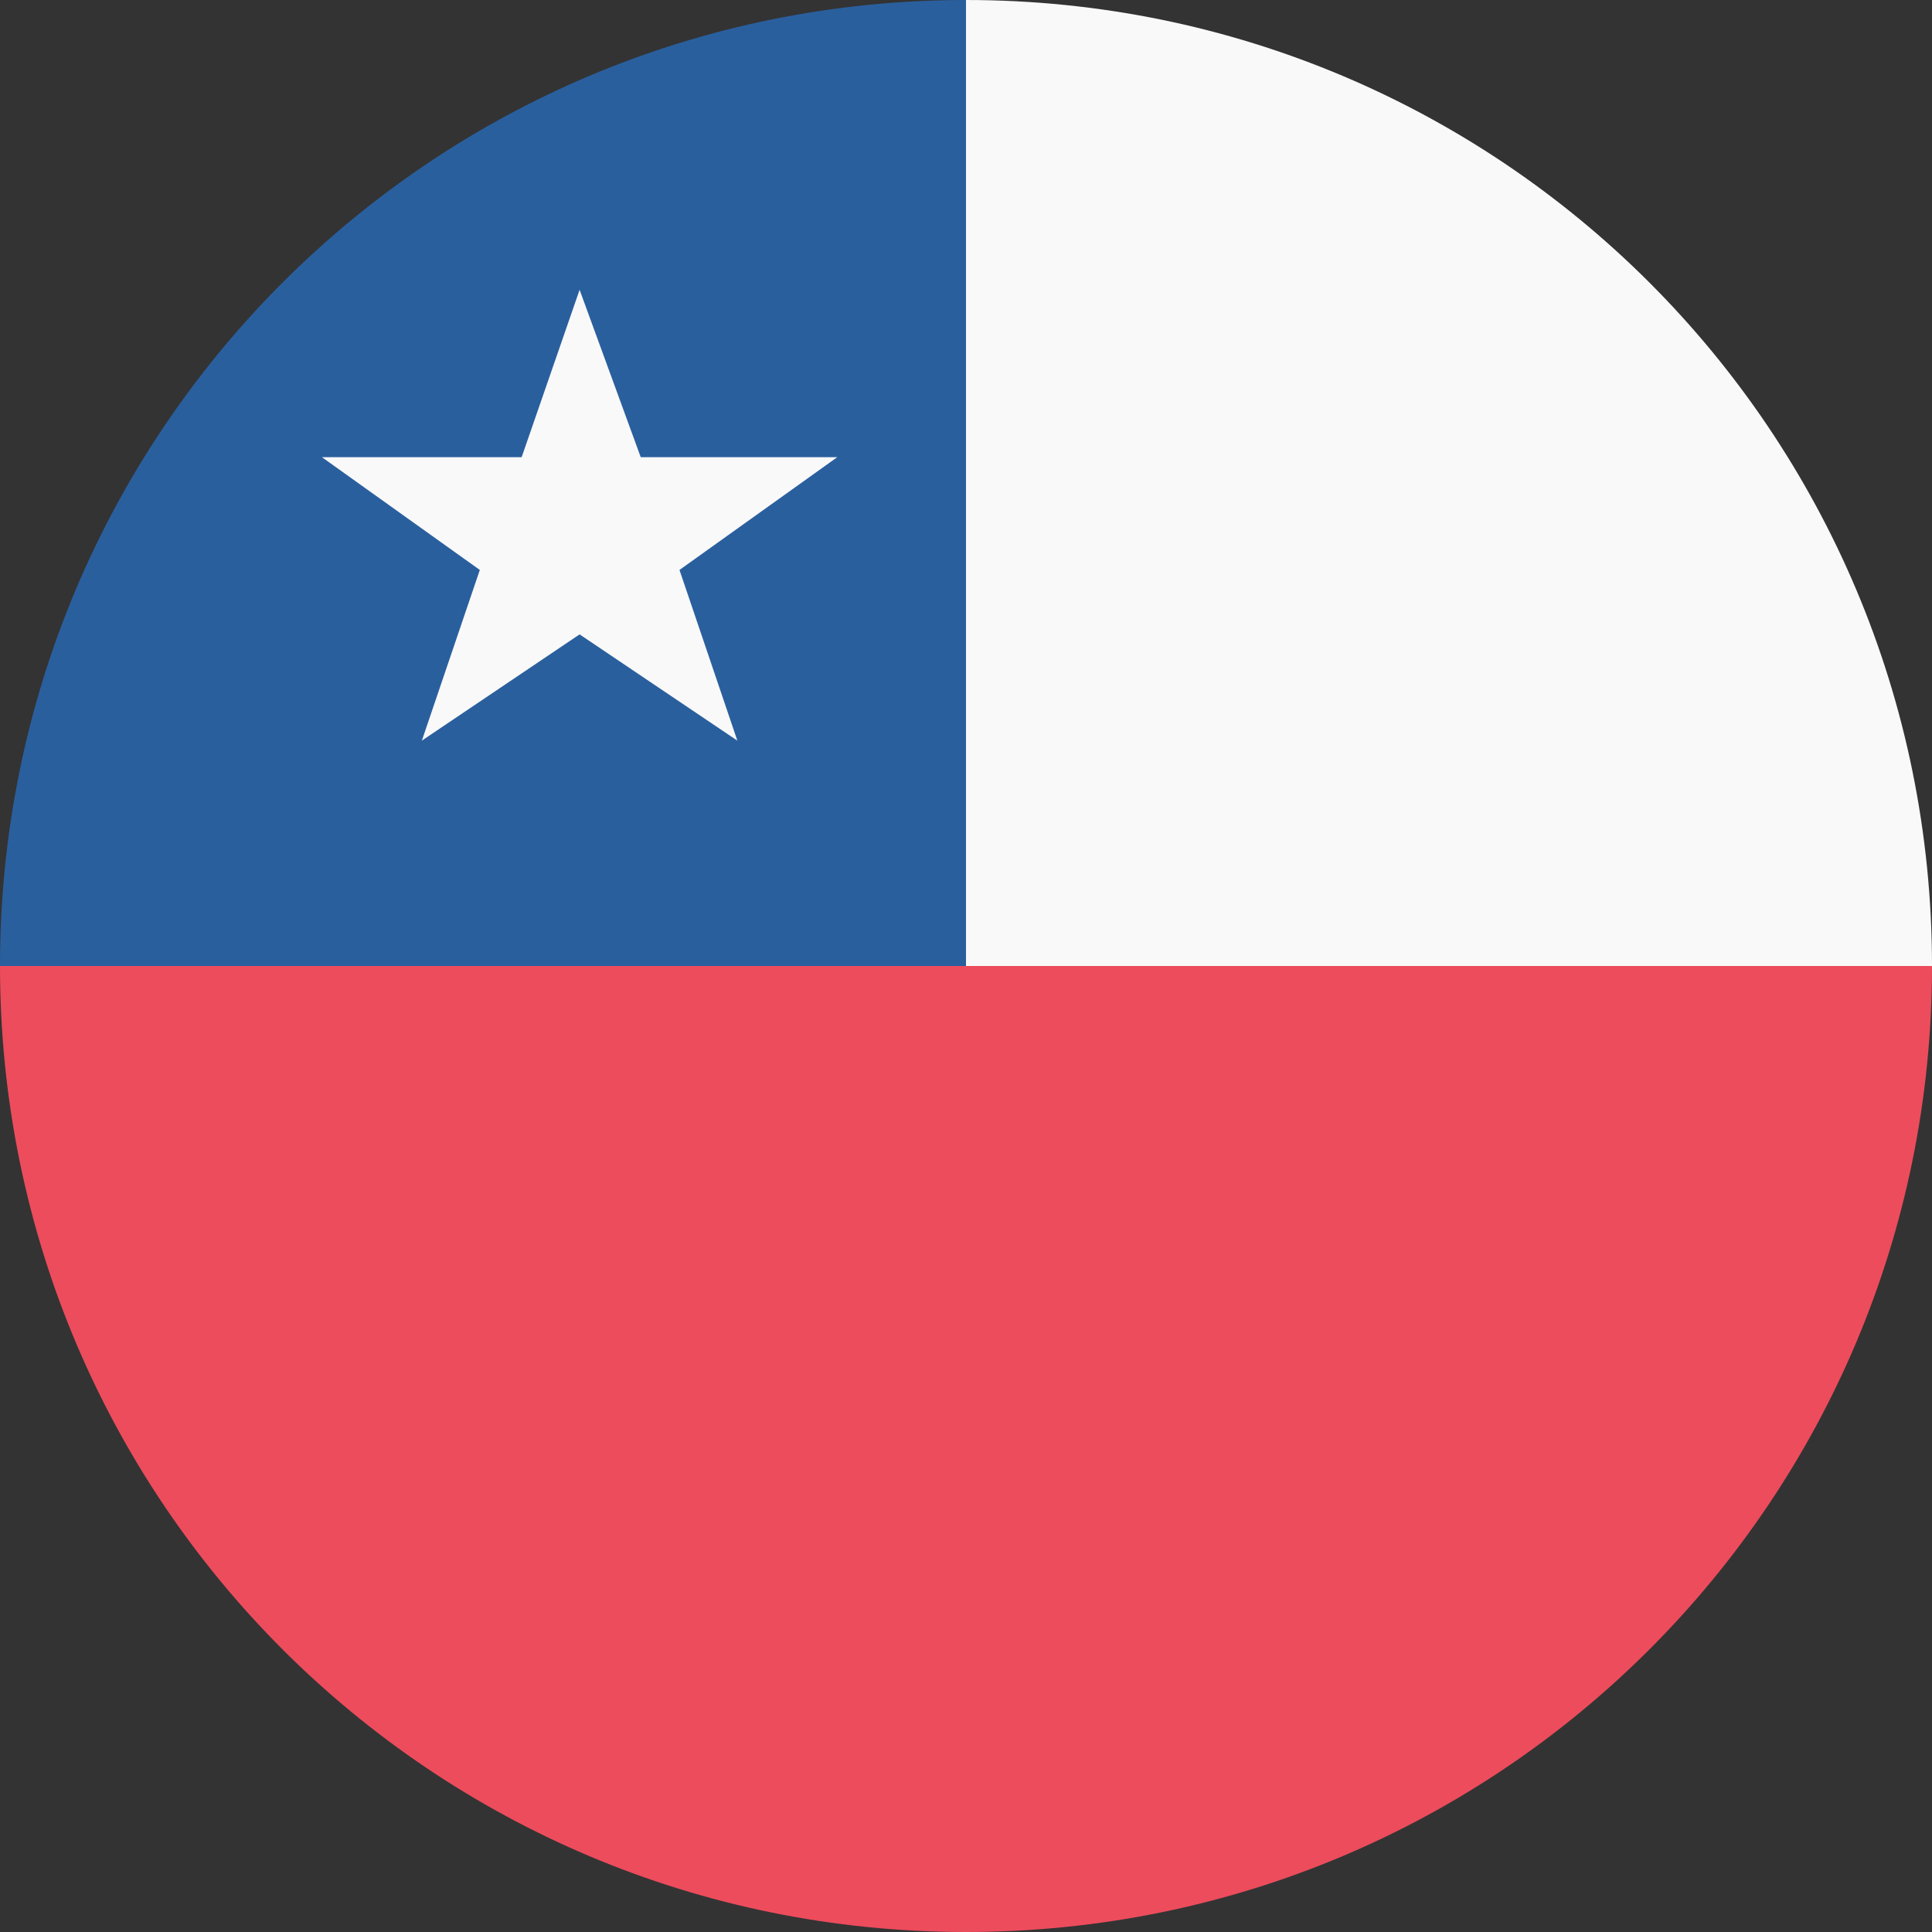
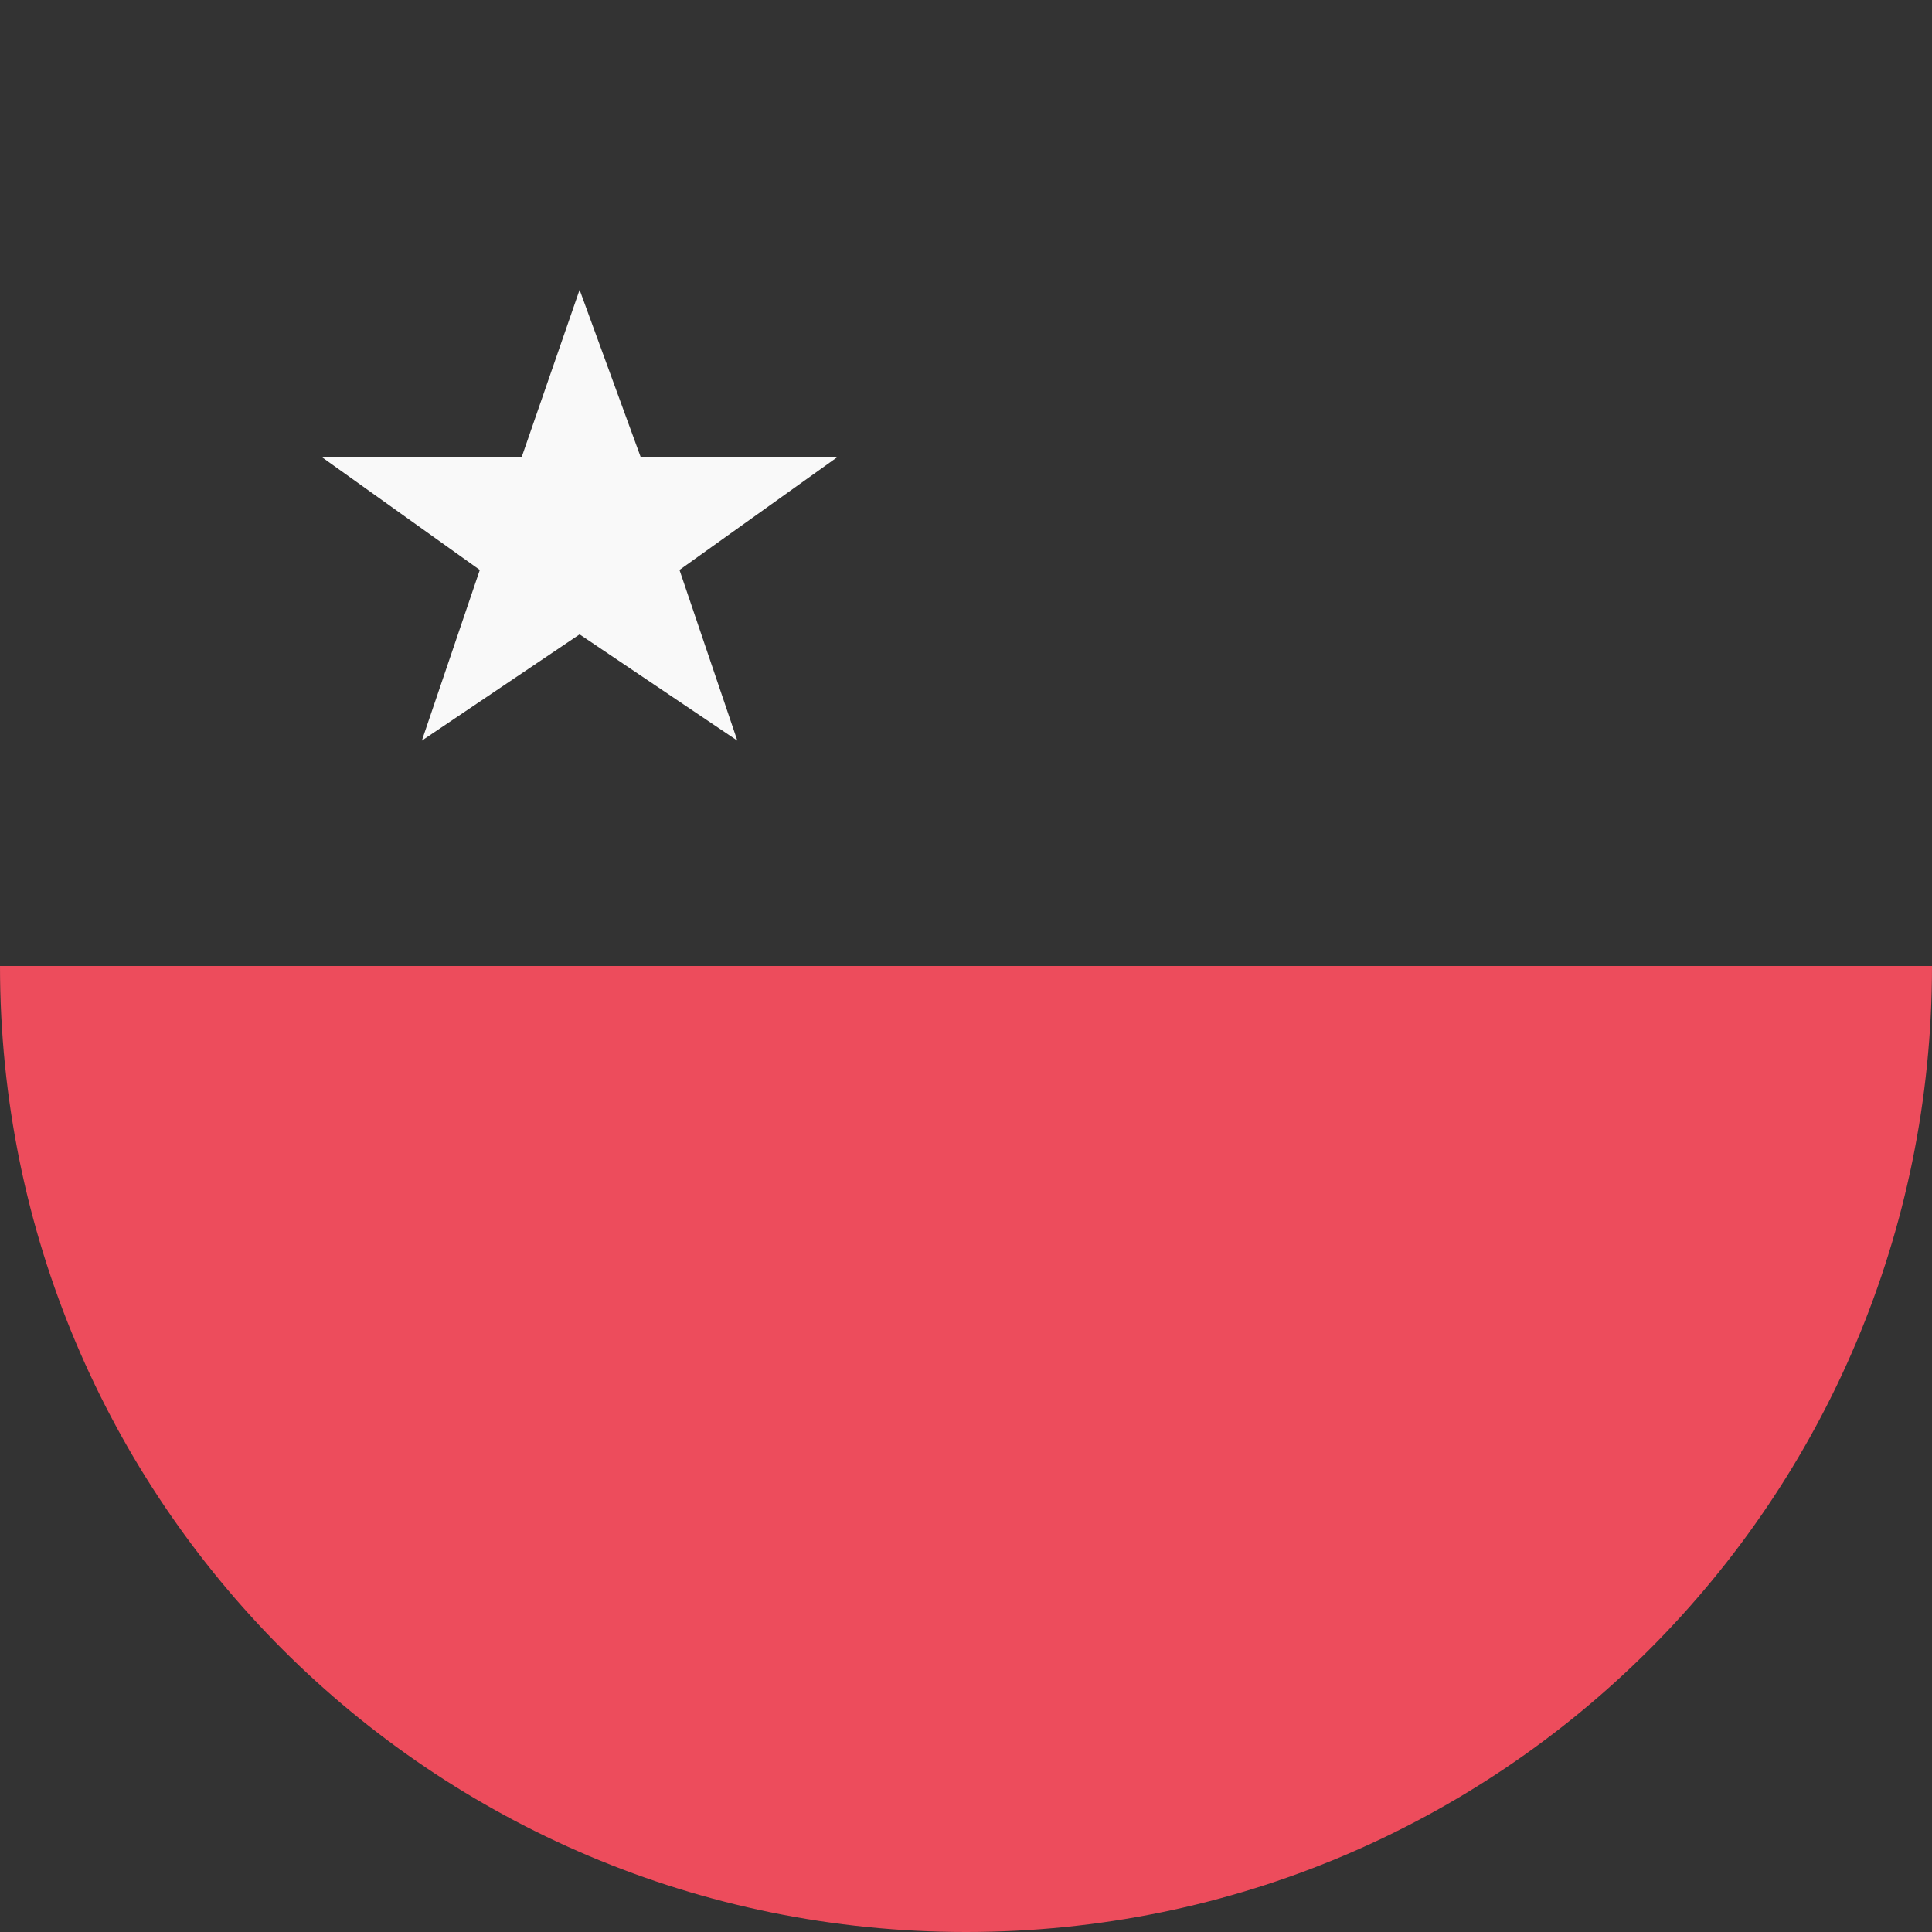
<svg xmlns="http://www.w3.org/2000/svg" width="20" height="20" viewBox="0 0 20 20" fill="none">
  <rect x="0" y="0" width="20" height="20" fill="#333333" stroke="none" />
  <path d="M0 10C0 15.533 4.467 20 10 20C15.533 20 20 15.533 20 10H0Z" fill="#ED4C5C" />
-   <path d="M10 0C15.533 0 20 4.467 20 10H10V0Z" fill="#F9F9F9" />
-   <path d="M10 0C4.467 0 0 4.467 0 10H10V0Z" fill="#2A5F9E" />
  <path d="M6 6.567L7.633 7.667L7.034 5.9L8.667 4.733H6.633L6 3L5.4 4.733H3.333L4.967 5.9L4.367 7.667L6 6.567Z" fill="#F9F9F9" />
</svg>